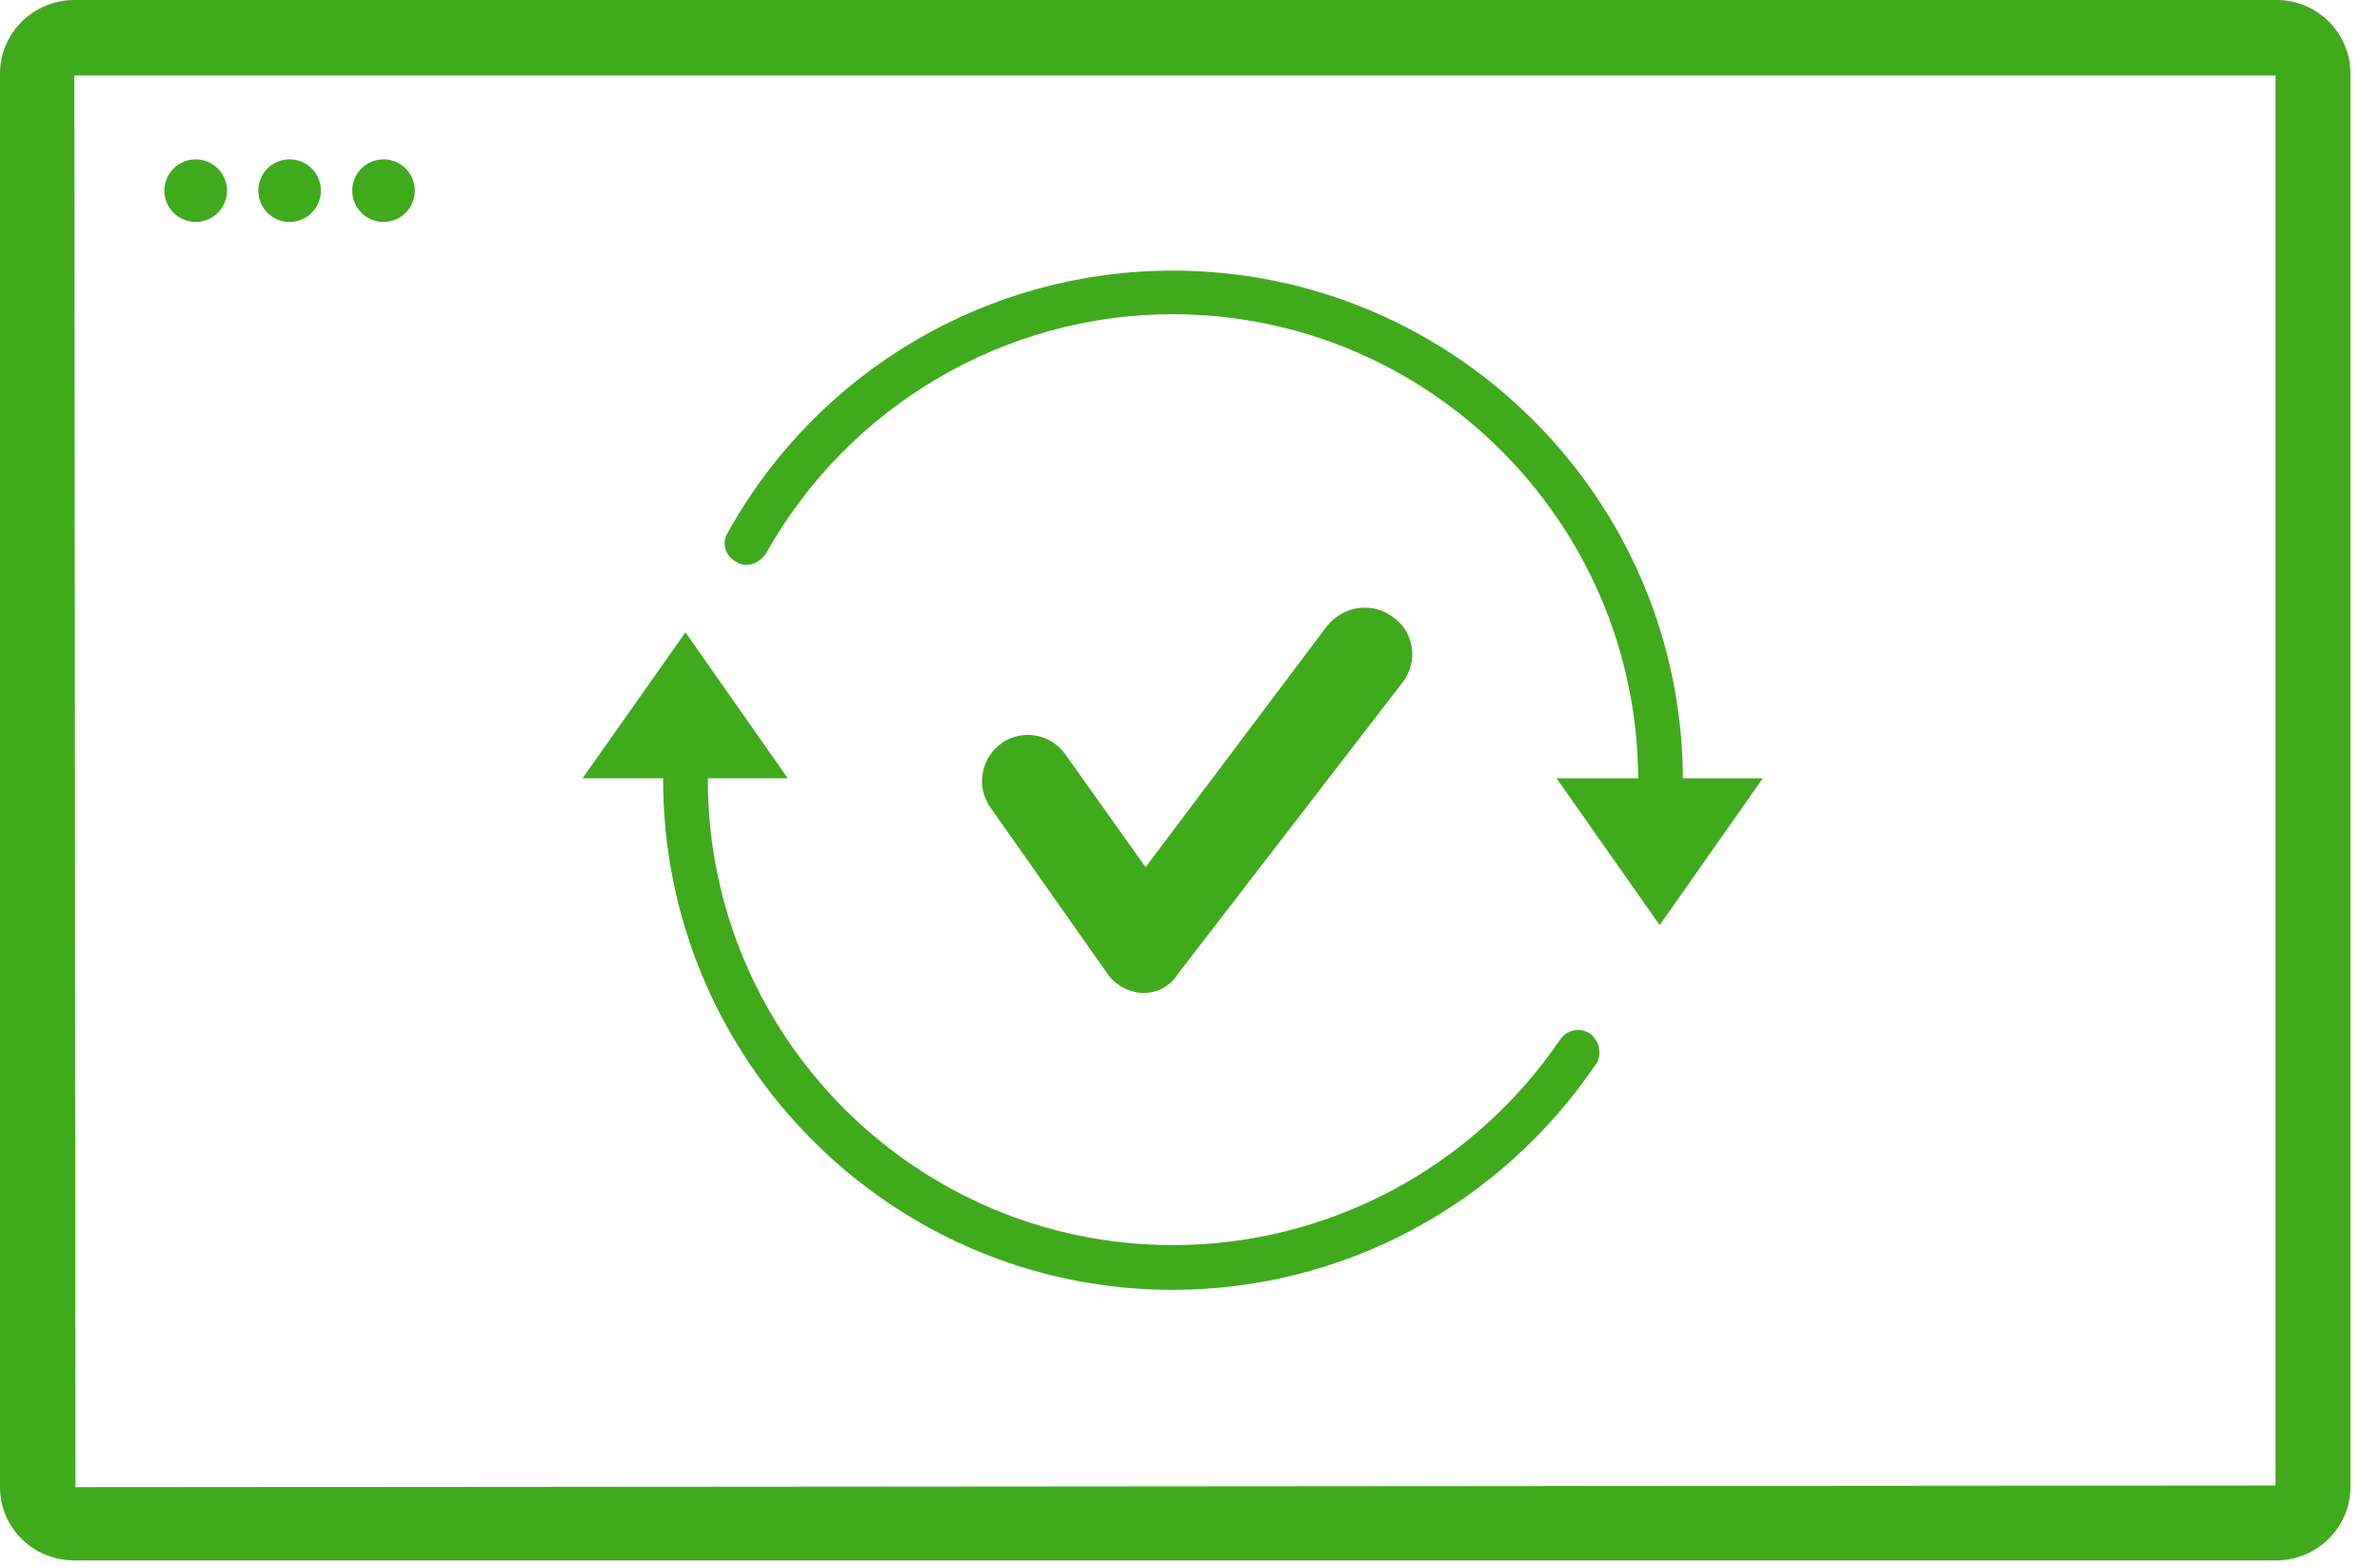
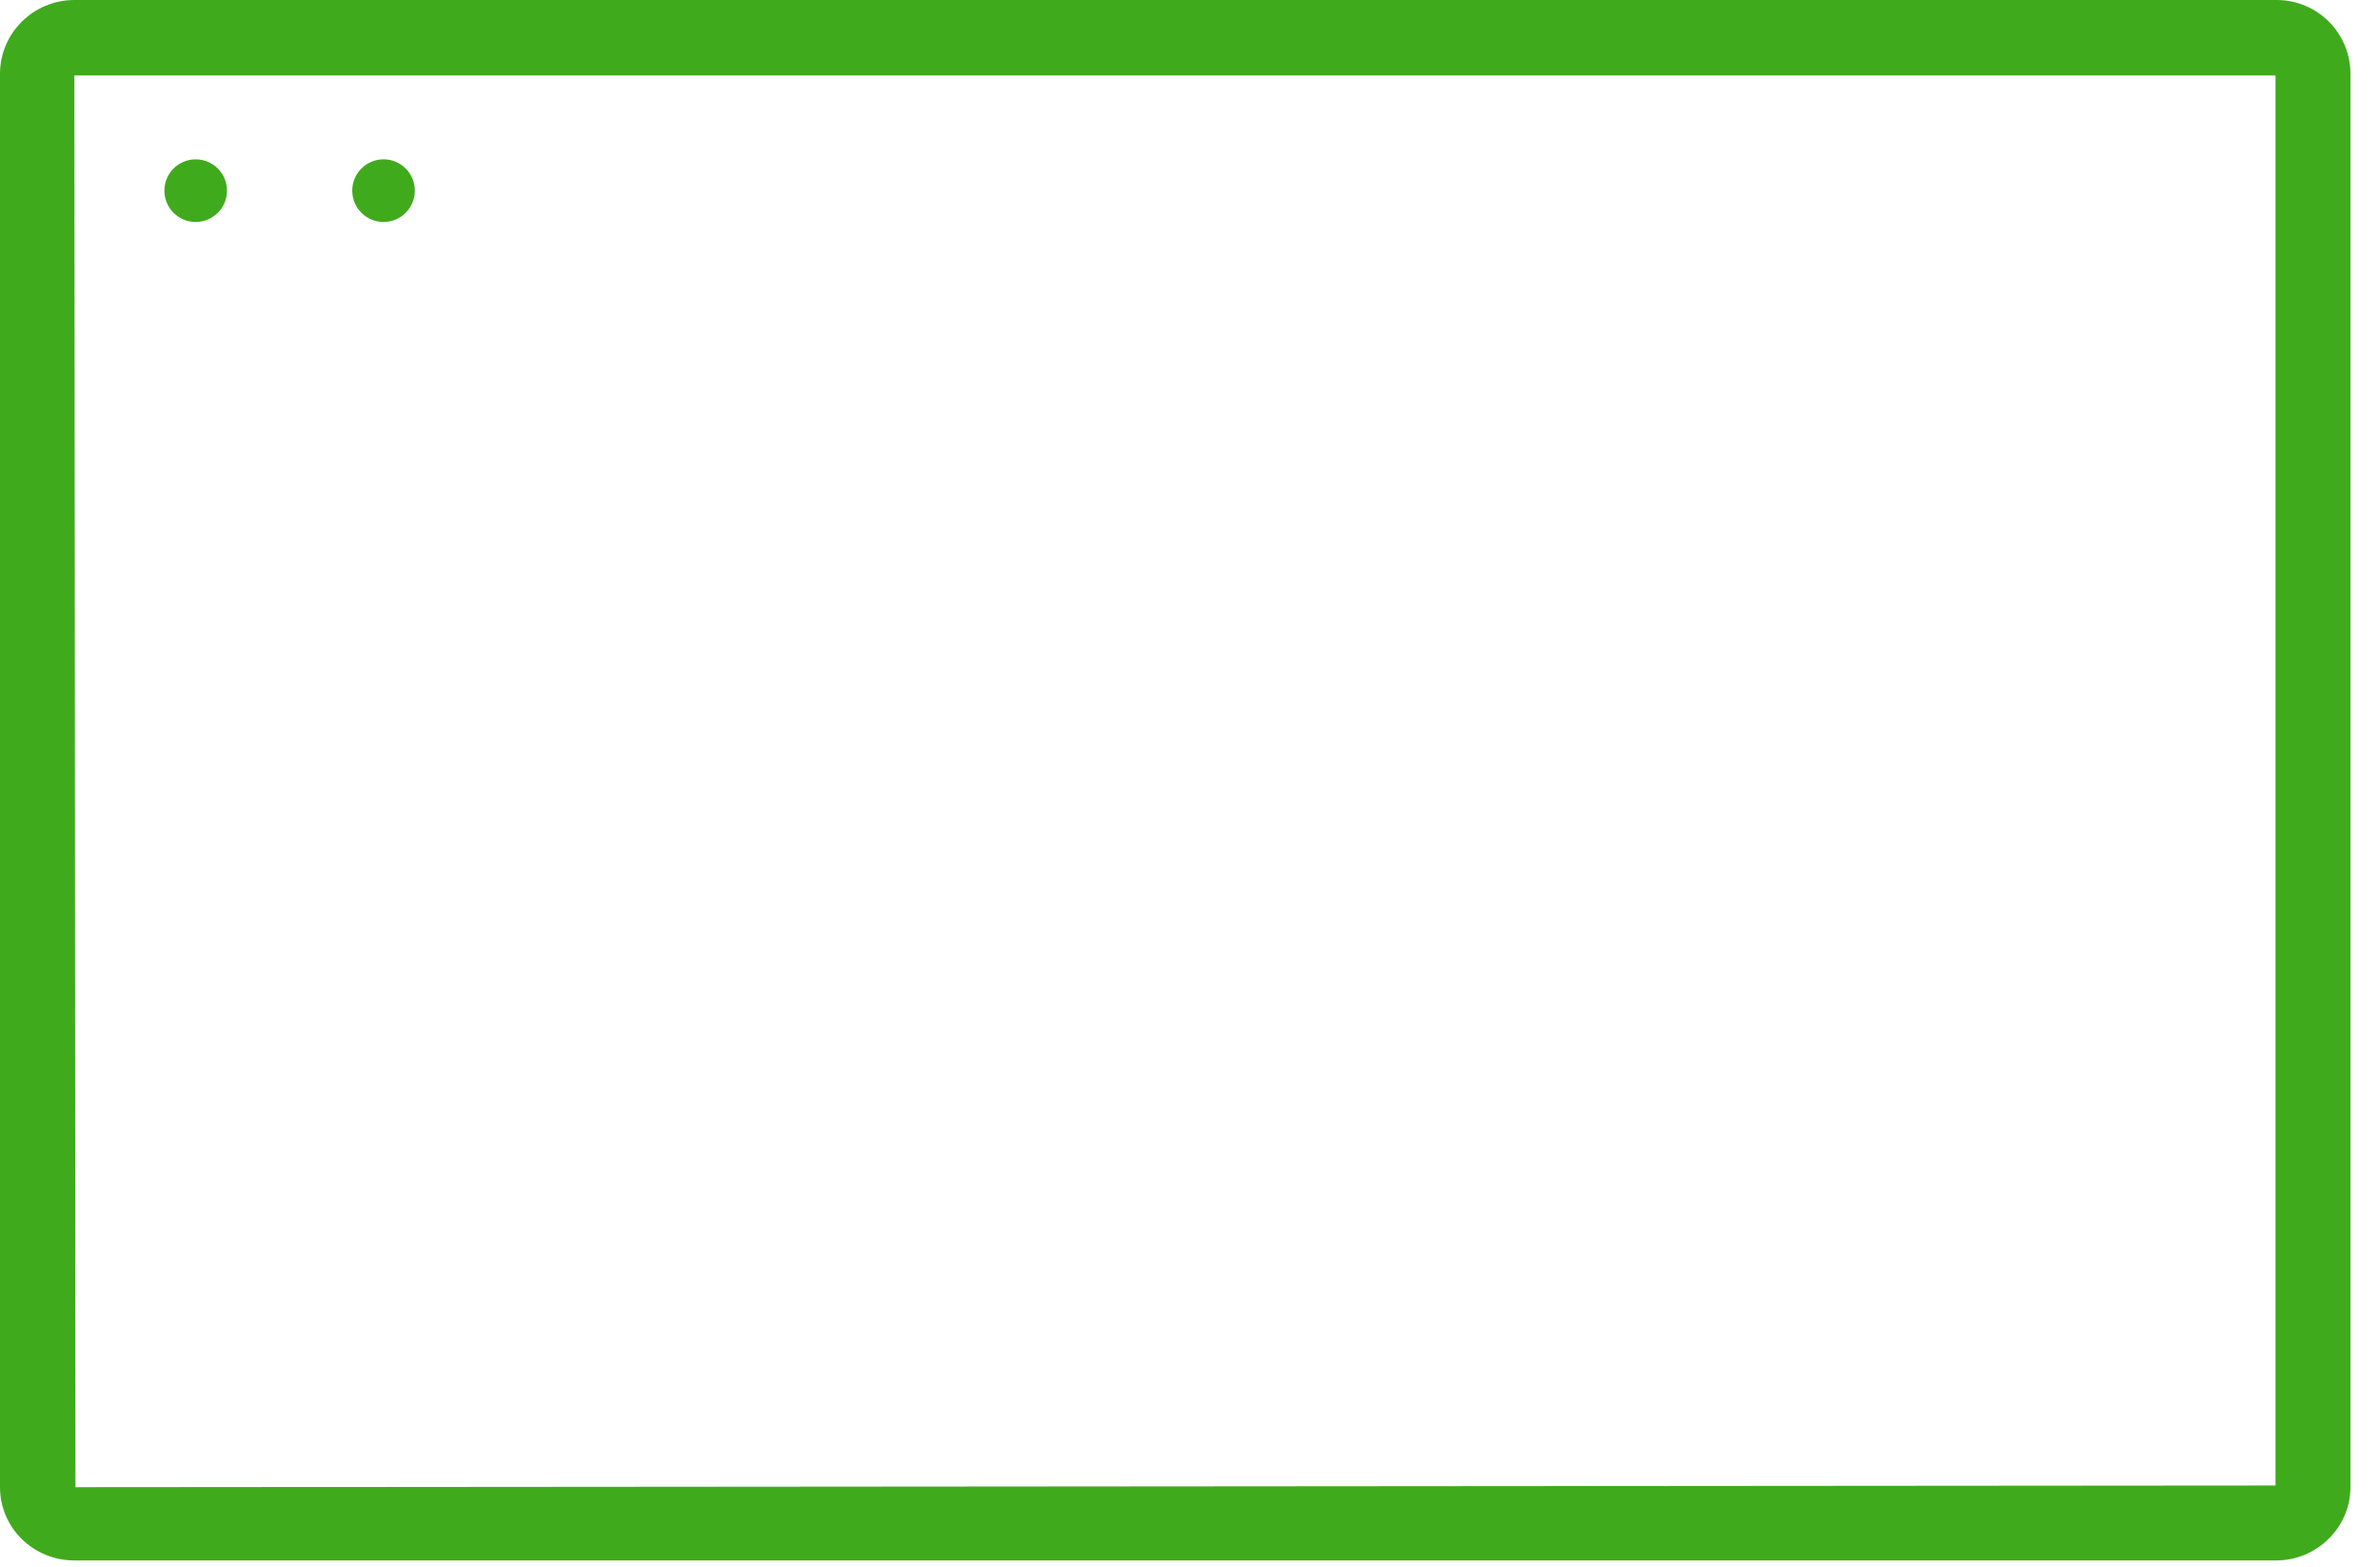
<svg xmlns="http://www.w3.org/2000/svg" width="79" height="52" viewBox="0 0 79 52" fill="none">
  <path d="M6.495 7.368C7.069 7.368 7.535 6.902 7.535 6.328C7.535 5.754 7.069 5.289 6.495 5.289C5.921 5.289 5.456 5.754 5.456 6.328C5.456 6.902 5.921 7.368 6.495 7.368Z" fill="#40AA1D" />
-   <path d="M9.613 7.368C10.187 7.368 10.652 6.902 10.652 6.328C10.652 5.754 10.187 5.289 9.613 5.289C9.039 5.289 8.574 5.754 8.574 6.328C8.574 6.902 9.039 7.368 9.613 7.368Z" fill="#40AA1D" />
  <path d="M12.731 7.368C13.305 7.368 13.77 6.902 13.77 6.328C13.77 5.754 13.305 5.289 12.731 5.289C12.157 5.289 11.692 5.754 11.692 6.328C11.692 6.902 12.157 7.368 12.731 7.368Z" fill="#40AA1D" />
  <path d="M2.468 0C1.113 0 0 1.095 0 2.45V49.365C0 50.719 1.113 51.796 2.468 51.796H75.55C76.905 51.796 78.019 50.701 78.019 49.365V2.45C78.019 1.095 76.924 0 75.569 0H2.468ZM75.55 49.309L2.505 49.365L2.468 2.505H75.532V49.309H75.55Z" fill="#40AA1D" />
-   <path d="M52.965 35.335C49.792 40.012 44.559 42.814 38.917 42.814C29.582 42.814 22.01 35.205 22.01 25.87V25.833H19.338L22.753 20.99L26.149 25.833H23.495V25.87C23.495 34.407 30.417 41.329 38.935 41.329C44.076 41.329 48.883 38.768 51.778 34.519C52 34.184 52.427 34.092 52.761 34.296C53.095 34.537 53.188 34.982 52.984 35.316L52.965 35.335ZM33.219 24.683C33.925 24.182 34.89 24.349 35.372 25.054L38.026 28.784L44.057 20.767C44.614 20.099 45.561 19.969 46.247 20.488C46.953 20.99 47.082 21.973 46.563 22.641L39.084 32.347C39.084 32.347 38.75 32.96 37.952 32.96C37.525 32.96 37.005 32.718 36.727 32.273L32.885 26.817C32.384 26.13 32.551 25.147 33.257 24.664L33.219 24.683ZM55.081 30.695L51.666 25.833H54.376C54.339 17.371 47.453 10.43 38.917 10.43C33.349 10.43 28.172 13.473 25.425 18.373C25.202 18.707 24.775 18.874 24.441 18.651C24.07 18.466 23.94 18.002 24.163 17.668C27.151 12.304 32.793 8.982 38.917 8.982C48.252 8.982 55.823 16.554 55.86 25.833H58.514L55.099 30.695H55.081Z" fill="#40AA1D" />
</svg>